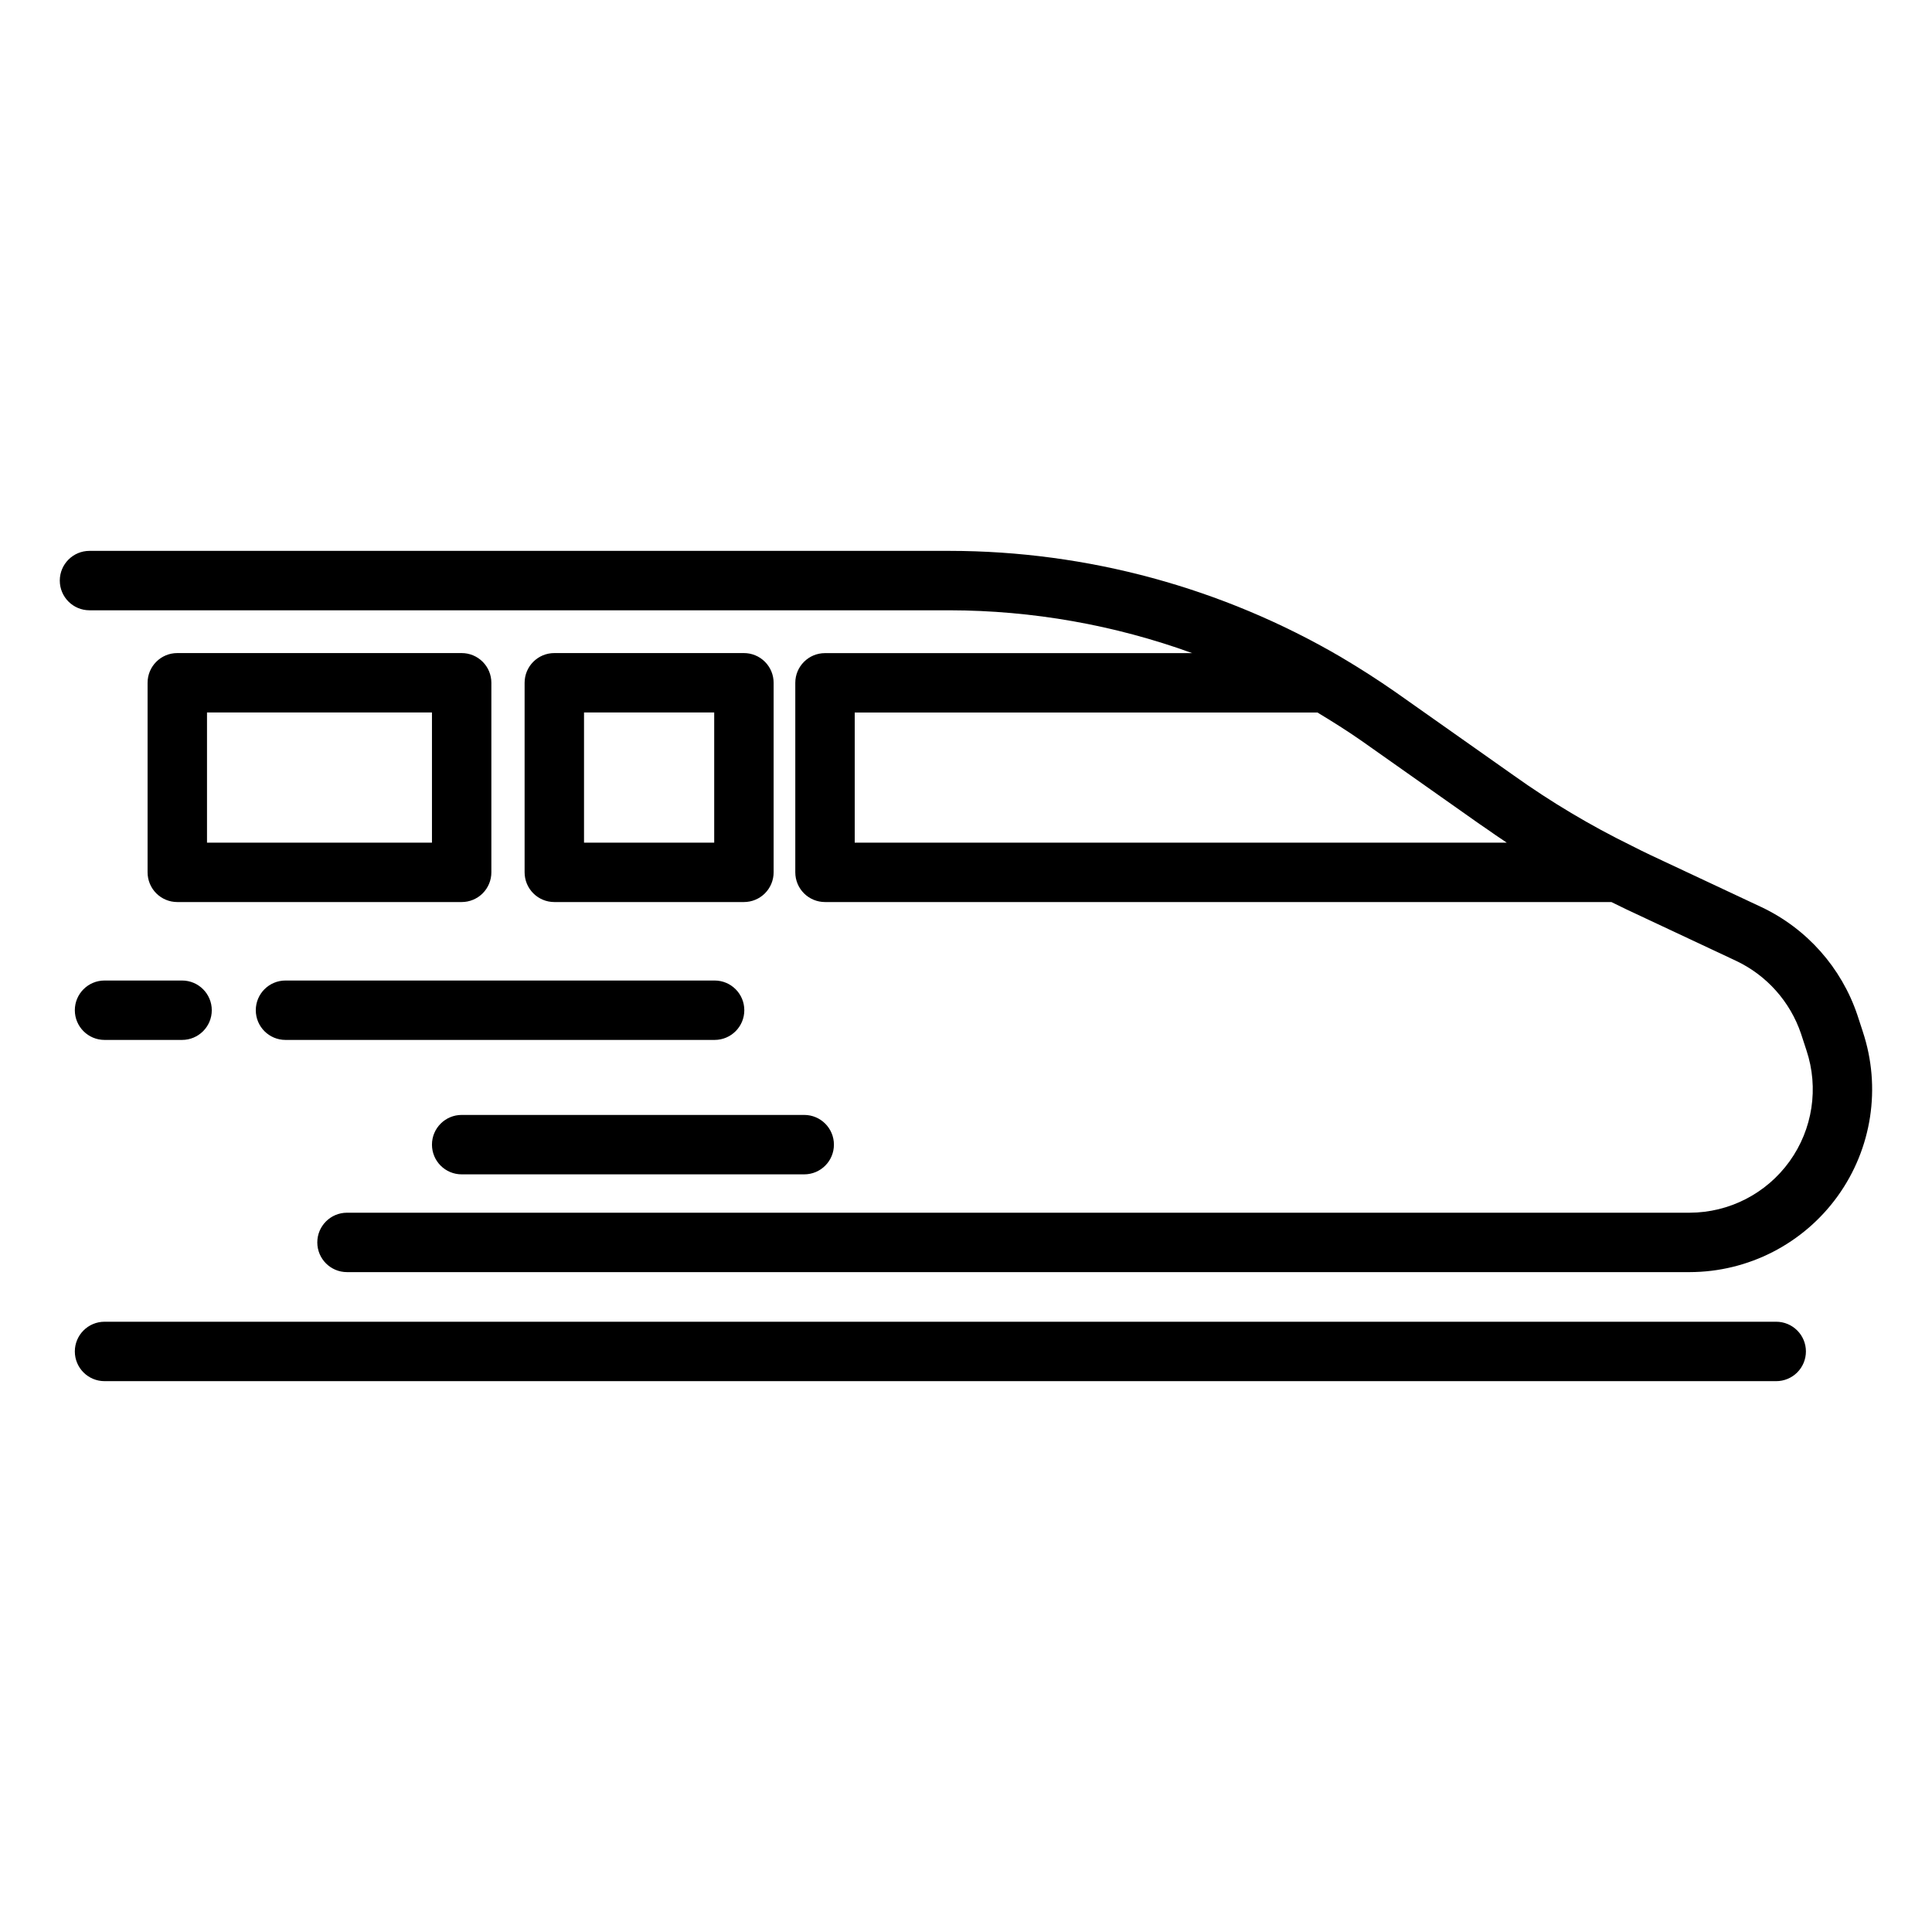
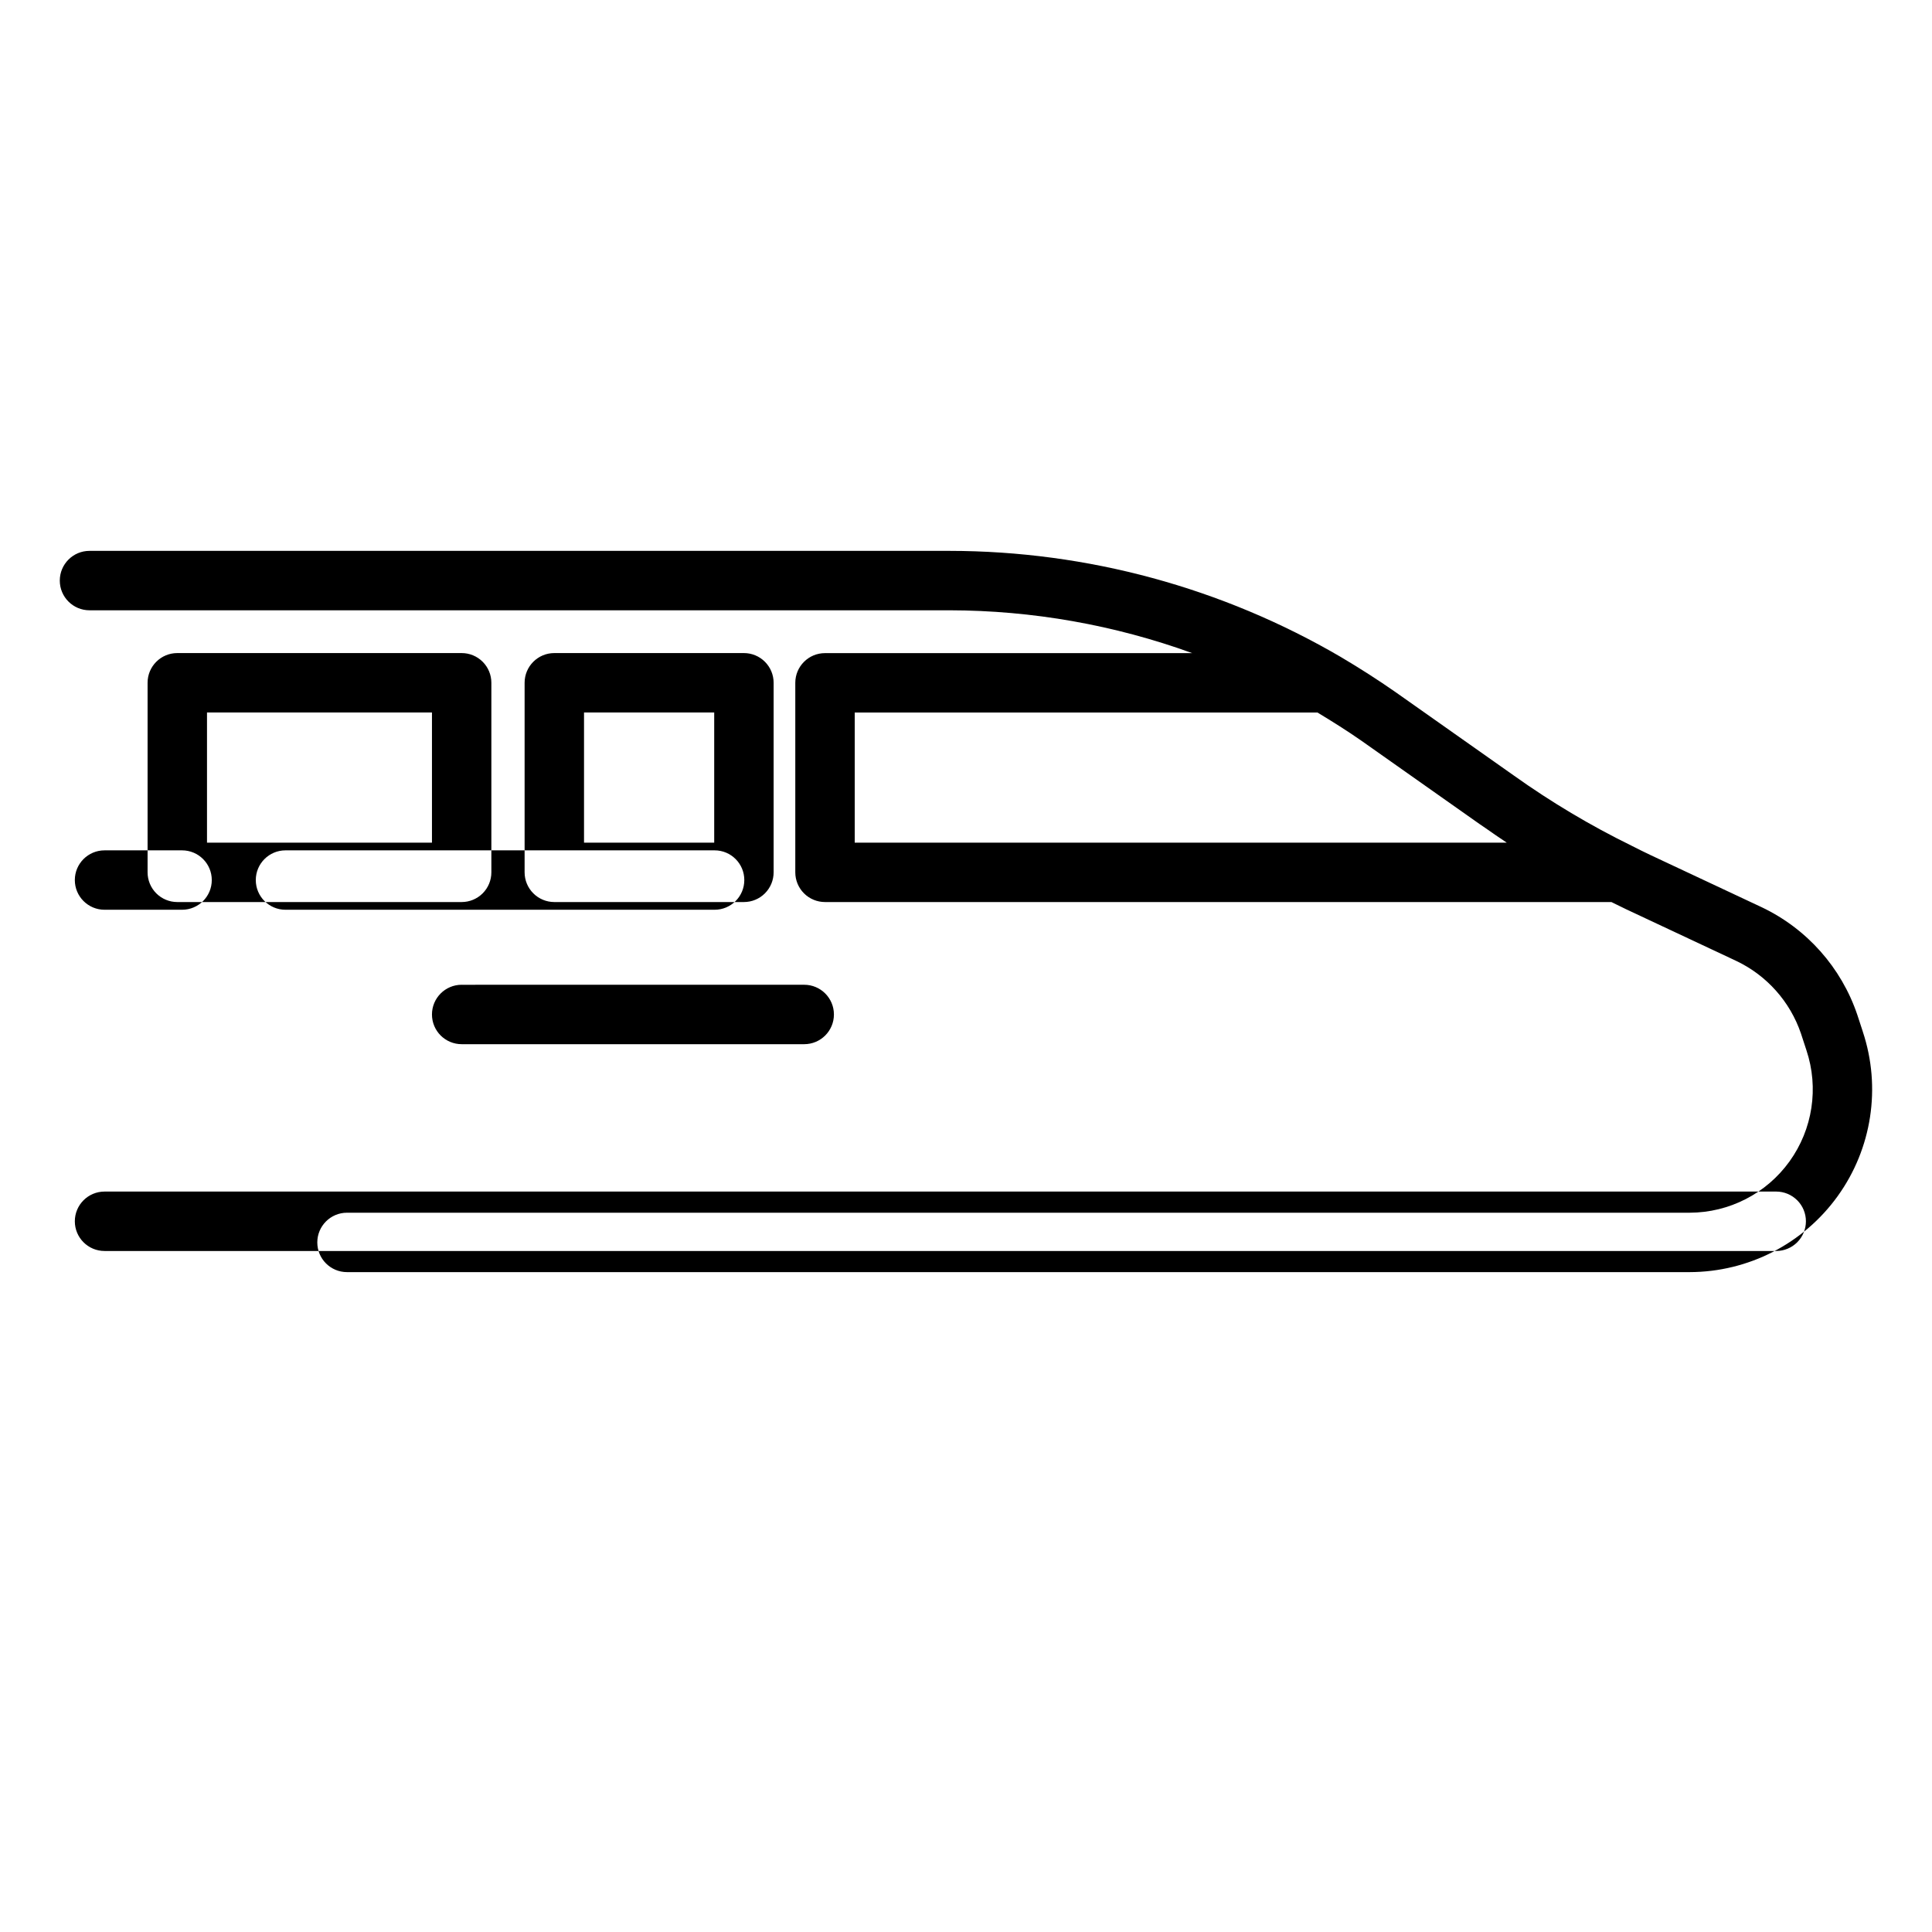
<svg xmlns="http://www.w3.org/2000/svg" fill="#000000" width="800px" height="800px" version="1.1" viewBox="144 144 512 512">
-   <path d="m637.67 417.41-1.453-4.441c-4.242-12.566-13.402-22.875-25.383-28.562l-29.375-13.781c-1.645-0.793-3.289-1.578-5.106-2.519h0.004c-10.895-5.336-21.328-11.559-31.199-18.602l-31.305-22.074c-2.34-1.629-4.688-3.199-7.078-4.734s-4.836-3.039-7.359-4.535v-0.004c-31.488-18.418-67.301-28.141-103.78-28.172h-227.92c-4.348 0-7.871 3.527-7.871 7.875 0 4.348 3.523 7.871 7.871 7.871h227.92c21.934 0.035 43.691 3.875 64.312 11.352h-97.316c-4.348 0-7.871 3.523-7.871 7.871v50.223c0 2.09 0.828 4.09 2.305 5.566 1.477 1.477 3.481 2.305 5.566 2.305h208.4c1.234 0.613 2.5 1.23 3.93 1.918l29.156 13.68c8.086 3.836 14.277 10.785 17.16 19.258l1.453 4.445c3.316 9.957 1.648 20.898-4.477 29.418-6.129 8.523-15.973 13.586-26.465 13.613h-355.83c-4.348 0-7.871 3.523-7.871 7.871s3.523 7.871 7.871 7.871h355.82c15.547-0.027 30.137-7.516 39.223-20.133 9.086-12.613 11.566-28.824 6.664-43.578zm-267.16-50.102v-34.48h122.64c4.016 2.426 7.91 4.871 11.672 7.496l31.242 22.031c0.504 0.359 1.023 0.688 1.531 1.043 1.891 1.324 3.785 2.644 5.707 3.91zm-29.367-50.238h-50.242c-4.348 0-7.875 3.523-7.875 7.871v50.238c0 2.086 0.832 4.09 2.309 5.566 1.477 1.477 3.477 2.305 5.566 2.305h50.246-0.004c2.09 0 4.094-0.828 5.566-2.305 1.477-1.477 2.309-3.481 2.309-5.566v-50.238c0-2.09-0.832-4.09-2.309-5.566-1.473-1.477-3.477-2.305-5.566-2.305zm-7.871 50.238h-34.5v-34.496h34.5zm-66.926-50.238h-75.363c-4.348 0-7.871 3.523-7.871 7.871v50.238c0 2.086 0.832 4.09 2.305 5.566 1.477 1.477 3.481 2.305 5.566 2.305h75.363c2.086 0 4.09-0.828 5.566-2.305 1.477-1.477 2.305-3.481 2.305-5.566v-50.238c0-2.09-0.828-4.09-2.305-5.566-1.477-1.477-3.481-2.305-5.566-2.305zm-7.871 50.238h-59.617v-34.496h59.617zm-38.816 36.539h113.72c4.348 0 7.871 3.523 7.871 7.871s-3.523 7.871-7.871 7.871h-113.72c-4.348 0-7.871-3.523-7.871-7.871s3.523-7.871 7.871-7.871zm-47.953 0h20.547-0.004c4.348 0 7.875 3.523 7.875 7.871s-3.527 7.871-7.875 7.871h-20.543c-4.348 0-7.875-3.523-7.875-7.871s3.527-7.871 7.875-7.871zm94.641 35.625 90.781-0.004c4.348 0 7.871 3.527 7.871 7.875s-3.523 7.871-7.871 7.871h-90.781c-4.348 0-7.871-3.523-7.871-7.871s3.523-7.875 7.871-7.875zm356.24 62.676c0 2.086-0.828 4.09-2.305 5.566-1.477 1.473-3.477 2.305-5.566 2.305h-443.01c-4.348 0-7.875-3.523-7.875-7.871 0-4.348 3.527-7.875 7.875-7.875h443.01c2.09 0 4.09 0.832 5.566 2.309 1.477 1.473 2.305 3.477 2.305 5.566z" />
+   <path d="m637.67 417.41-1.453-4.441c-4.242-12.566-13.402-22.875-25.383-28.562l-29.375-13.781c-1.645-0.793-3.289-1.578-5.106-2.519h0.004c-10.895-5.336-21.328-11.559-31.199-18.602l-31.305-22.074c-2.34-1.629-4.688-3.199-7.078-4.734s-4.836-3.039-7.359-4.535v-0.004c-31.488-18.418-67.301-28.141-103.78-28.172h-227.92c-4.348 0-7.871 3.527-7.871 7.875 0 4.348 3.523 7.871 7.871 7.871h227.92c21.934 0.035 43.691 3.875 64.312 11.352h-97.316c-4.348 0-7.871 3.523-7.871 7.871v50.223c0 2.09 0.828 4.09 2.305 5.566 1.477 1.477 3.481 2.305 5.566 2.305h208.4c1.234 0.613 2.5 1.23 3.93 1.918l29.156 13.68c8.086 3.836 14.277 10.785 17.16 19.258l1.453 4.445c3.316 9.957 1.648 20.898-4.477 29.418-6.129 8.523-15.973 13.586-26.465 13.613h-355.83c-4.348 0-7.871 3.523-7.871 7.871s3.523 7.871 7.871 7.871h355.82c15.547-0.027 30.137-7.516 39.223-20.133 9.086-12.613 11.566-28.824 6.664-43.578zm-267.16-50.102v-34.48h122.64c4.016 2.426 7.91 4.871 11.672 7.496l31.242 22.031c0.504 0.359 1.023 0.688 1.531 1.043 1.891 1.324 3.785 2.644 5.707 3.91zm-29.367-50.238h-50.242c-4.348 0-7.875 3.523-7.875 7.871v50.238c0 2.086 0.832 4.09 2.309 5.566 1.477 1.477 3.477 2.305 5.566 2.305h50.246-0.004c2.09 0 4.094-0.828 5.566-2.305 1.477-1.477 2.309-3.481 2.309-5.566v-50.238c0-2.09-0.832-4.09-2.309-5.566-1.473-1.477-3.477-2.305-5.566-2.305zm-7.871 50.238h-34.5v-34.496h34.5zm-66.926-50.238h-75.363c-4.348 0-7.871 3.523-7.871 7.871v50.238c0 2.086 0.832 4.09 2.305 5.566 1.477 1.477 3.481 2.305 5.566 2.305h75.363c2.086 0 4.09-0.828 5.566-2.305 1.477-1.477 2.305-3.481 2.305-5.566v-50.238c0-2.09-0.828-4.09-2.305-5.566-1.477-1.477-3.481-2.305-5.566-2.305zm-7.871 50.238h-59.617v-34.496h59.617m-38.816 36.539h113.72c4.348 0 7.871 3.523 7.871 7.871s-3.523 7.871-7.871 7.871h-113.72c-4.348 0-7.871-3.523-7.871-7.871s3.523-7.871 7.871-7.871zm-47.953 0h20.547-0.004c4.348 0 7.875 3.523 7.875 7.871s-3.527 7.871-7.875 7.871h-20.543c-4.348 0-7.875-3.523-7.875-7.871s3.527-7.871 7.875-7.871zm94.641 35.625 90.781-0.004c4.348 0 7.871 3.527 7.871 7.875s-3.523 7.871-7.871 7.871h-90.781c-4.348 0-7.871-3.523-7.871-7.871s3.523-7.875 7.871-7.875zm356.24 62.676c0 2.086-0.828 4.09-2.305 5.566-1.477 1.473-3.477 2.305-5.566 2.305h-443.01c-4.348 0-7.875-3.523-7.875-7.871 0-4.348 3.527-7.875 7.875-7.875h443.01c2.09 0 4.09 0.832 5.566 2.309 1.477 1.473 2.305 3.477 2.305 5.566z" />
</svg>